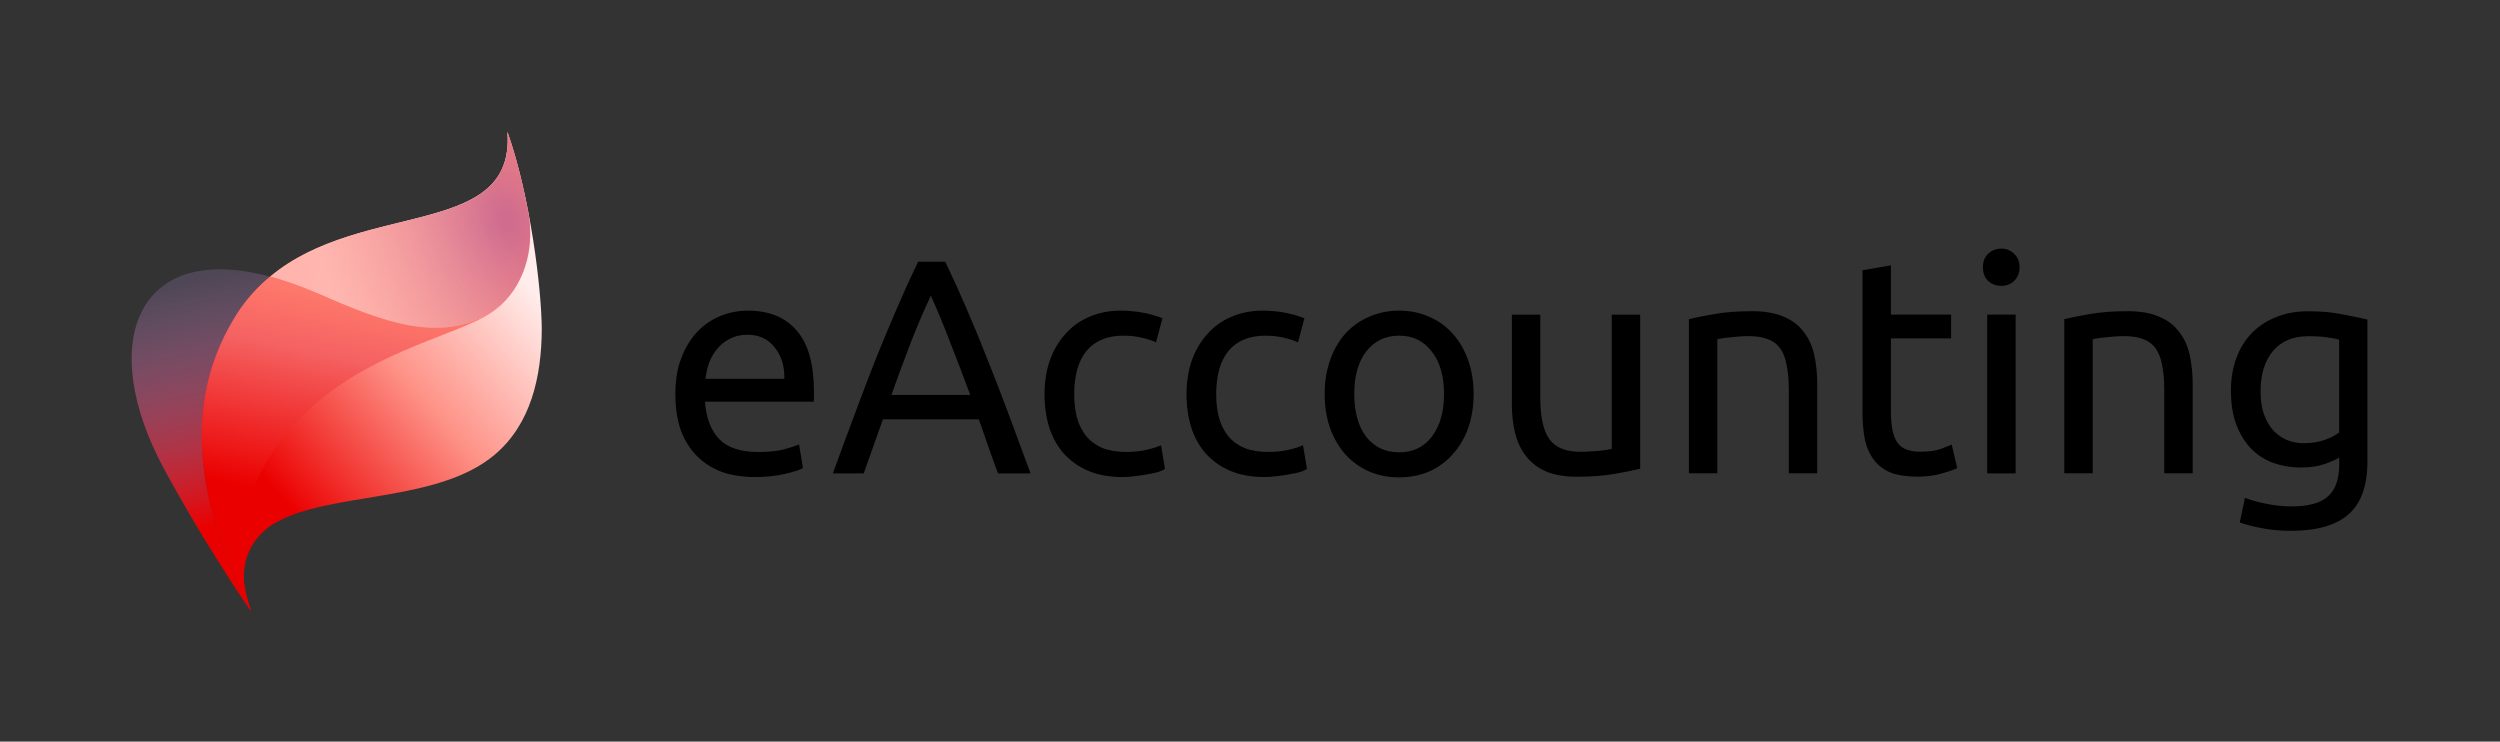
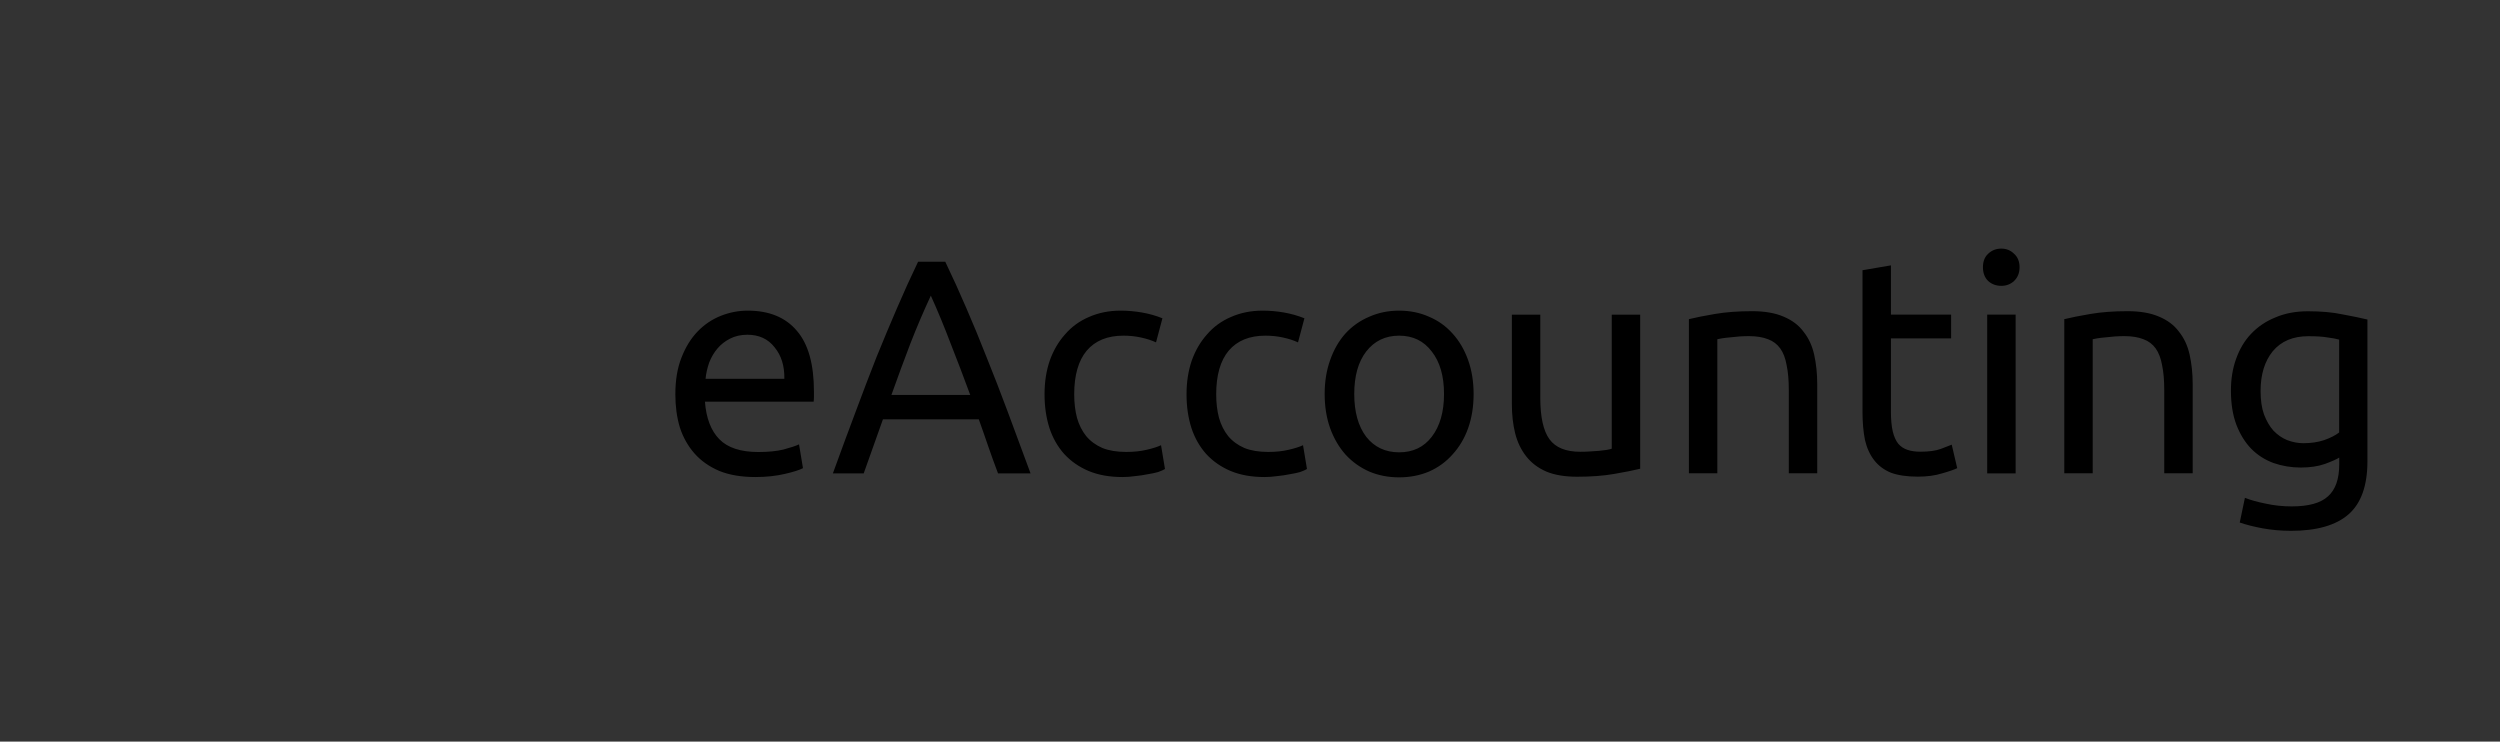
<svg xmlns="http://www.w3.org/2000/svg" id="eAccoutnting-logo-positive-rgb" width="323.61" height="96" viewBox="0 0 323.61 96">
  <rect x="0" y="0" width="323.61" height="96" fill="#333333" stroke="none" />
  <defs>
    <clipPath id="clippath">
-       <rect x="5.84" y="10.26" width="75.49" height="75.49" fill="none" stroke-width="0" />
-     </clipPath>
+       </clipPath>
    <linearGradient id="linear-gradient" x1="66.71" y1="-150.22" x2="32.98" y2="-179.82" gradientTransform="translate(0 -118) scale(1 -1)" gradientUnits="userSpaceOnUse">
      <stop offset=".04" stop-color="#ffedeb" />
      <stop offset=".48" stop-color="#fe9388" />
      <stop offset=".98" stop-color="#eb0000" />
    </linearGradient>
    <linearGradient id="linear-gradient-2" x1="68.45" y1="-145.49" x2="39.06" y2="-156.22" gradientTransform="translate(0 -118) scale(1 -1)" gradientUnits="userSpaceOnUse">
      <stop offset=".08" stop-color="#fe796b" />
      <stop offset=".88" stop-color="#ffb5ae" />
    </linearGradient>
    <radialGradient id="radial-gradient" cx="-63.27" cy="484.43" fx="-63.27" fy="484.43" r=".28" gradientTransform="translate(-34788.32 -60937.3) rotate(155.98) scale(110.94 -144.24)" gradientUnits="userSpaceOnUse">
      <stop offset=".03" stop-color="#8c57c1" />
      <stop offset=".86" stop-color="#ffedeb" stop-opacity="0" />
    </radialGradient>
    <linearGradient id="linear-gradient-3" x1="24.73" y1="-154.52" x2="31.48" y2="-185.17" gradientTransform="translate(0 -118) scale(1 -1)" gradientUnits="userSpaceOnUse">
      <stop offset="0" stop-color="#c497e2" stop-opacity=".2" />
      <stop offset="1" stop-color="#eb0000" />
    </linearGradient>
    <linearGradient id="linear-gradient-4" x1="46.97" y1="-156.83" x2="41.84" y2="-182.9" gradientTransform="translate(0 -118) scale(1 -1)" gradientUnits="userSpaceOnUse">
      <stop offset="0" stop-color="#fe796b" />
      <stop offset=".29" stop-color="#f56262" />
      <stop offset="1" stop-color="#eb0000" />
    </linearGradient>
  </defs>
  <path d="M87.42,51.04c0-1.82.26-3.4.79-4.74.53-1.37,1.23-2.5,2.1-3.4.87-.9,1.87-1.57,3-2.02,1.13-.45,2.29-.67,3.48-.67,2.77,0,4.89.87,6.36,2.61,1.48,1.71,2.21,4.34,2.21,7.87v.63c0,.24-.01.46-.04.67h-14.07c.16,2.13.78,3.76,1.86,4.86,1.08,1.11,2.77,1.66,5.06,1.66,1.29,0,2.37-.11,3.24-.32.9-.24,1.57-.46,2.02-.67l.51,3.08c-.45.24-1.24.49-2.37.75-1.11.26-2.37.4-3.8.4-1.79,0-3.35-.26-4.66-.79-1.29-.55-2.36-1.3-3.2-2.25-.84-.95-1.48-2.07-1.9-3.36-.4-1.32-.59-2.75-.59-4.31ZM101.53,49.02c.03-1.66-.4-3.02-1.27-4.07-.84-1.08-2.02-1.62-3.52-1.62-.84,0-1.59.17-2.25.51-.63.32-1.17.74-1.62,1.27-.45.53-.8,1.13-1.07,1.82-.24.69-.4,1.38-.47,2.1h10.2ZM129.19,61.28c-.45-1.19-.87-2.35-1.26-3.48-.4-1.16-.8-2.33-1.23-3.52h-12.41l-2.49,7h-3.99c1.05-2.9,2.04-5.57,2.96-8.02.92-2.48,1.82-4.82,2.69-7.04.9-2.21,1.78-4.32,2.65-6.33.87-2.03,1.78-4.03,2.73-6.01h3.52c.95,1.98,1.86,3.98,2.73,6.01.87,2,1.74,4.11,2.61,6.33.9,2.21,1.8,4.56,2.73,7.04.92,2.45,1.91,5.13,2.97,8.02h-4.19ZM125.59,51.12c-.84-2.29-1.69-4.51-2.53-6.64-.82-2.16-1.67-4.23-2.57-6.21-.92,1.98-1.81,4.05-2.65,6.21-.82,2.13-1.63,4.35-2.45,6.64h10.2ZM145.29,61.75c-1.66,0-3.12-.26-4.39-.79-1.24-.53-2.29-1.26-3.16-2.21-.84-.95-1.48-2.07-1.9-3.36-.42-1.32-.63-2.77-.63-4.35s.22-3.03.67-4.35c.47-1.32,1.13-2.45,1.98-3.4.84-.98,1.87-1.73,3.08-2.25,1.24-.55,2.61-.83,4.11-.83.92,0,1.84.08,2.77.24.92.16,1.81.41,2.65.75l-.83,3.12c-.55-.26-1.2-.47-1.94-.63-.71-.16-1.48-.24-2.29-.24-2.06,0-3.64.65-4.74,1.94-1.08,1.29-1.62,3.18-1.62,5.65,0,1.11.12,2.12.36,3.04.26.92.66,1.71,1.19,2.37.55.66,1.25,1.17,2.1,1.54.84.34,1.87.51,3.08.51.98,0,1.86-.09,2.65-.28.79-.18,1.41-.38,1.86-.59l.51,3.08c-.21.13-.51.26-.91.4-.4.11-.84.2-1.34.28-.5.11-1.04.18-1.62.24-.55.08-1.09.12-1.62.12ZM163.67,61.75c-1.66,0-3.12-.26-4.39-.79-1.24-.53-2.29-1.26-3.16-2.21-.84-.95-1.48-2.07-1.9-3.36-.42-1.32-.63-2.77-.63-4.35s.22-3.03.67-4.35c.47-1.32,1.13-2.45,1.98-3.4.84-.98,1.87-1.73,3.08-2.25,1.24-.55,2.61-.83,4.11-.83.92,0,1.85.08,2.77.24.92.16,1.8.41,2.65.75l-.83,3.12c-.55-.26-1.2-.47-1.94-.63-.71-.16-1.48-.24-2.29-.24-2.06,0-3.64.65-4.74,1.94-1.08,1.29-1.62,3.18-1.62,5.65,0,1.11.12,2.12.36,3.04.26.92.66,1.71,1.19,2.37.55.66,1.25,1.17,2.1,1.54.84.34,1.87.51,3.08.51.98,0,1.86-.09,2.65-.28.79-.18,1.41-.38,1.86-.59l.51,3.08c-.21.13-.51.26-.91.4-.4.11-.84.2-1.34.28-.5.11-1.04.18-1.62.24-.55.08-1.09.12-1.62.12ZM190.75,51c0,1.63-.24,3.11-.71,4.43-.47,1.32-1.15,2.45-2.02,3.4-.84.95-1.86,1.69-3.04,2.21-1.19.5-2.48.75-3.87.75s-2.69-.25-3.87-.75c-1.19-.53-2.21-1.26-3.08-2.21-.84-.95-1.5-2.08-1.98-3.4-.47-1.32-.71-2.79-.71-4.43s.24-3.07.71-4.39c.47-1.34,1.13-2.49,1.98-3.44.87-.95,1.9-1.67,3.08-2.17,1.19-.53,2.48-.79,3.87-.79s2.69.26,3.87.79c1.19.5,2.2,1.23,3.04,2.17.87.95,1.54,2.1,2.02,3.44.47,1.32.71,2.78.71,4.39ZM186.92,51c0-2.32-.53-4.15-1.58-5.49-1.03-1.37-2.44-2.06-4.23-2.06s-3.21.69-4.27,2.06c-1.03,1.34-1.54,3.18-1.54,5.49s.51,4.16,1.54,5.53c1.05,1.34,2.48,2.02,4.27,2.02s3.2-.67,4.23-2.02c1.05-1.37,1.58-3.22,1.58-5.53ZM212.29,60.68c-.84.21-1.96.43-3.36.67-1.37.24-2.96.36-4.78.36-1.58,0-2.91-.22-3.99-.67-1.08-.47-1.95-1.13-2.61-1.98-.66-.84-1.13-1.83-1.42-2.96-.29-1.16-.43-2.44-.43-3.83v-11.54h3.68v10.75c0,2.5.4,4.3,1.19,5.38.79,1.08,2.12,1.62,3.99,1.62.4,0,.8-.01,1.22-.04.42-.03.82-.05,1.19-.08.37-.05.7-.09.99-.12.32-.05.54-.11.67-.16v-17.35h3.68v19.96ZM218.63,41.31c.84-.21,1.96-.43,3.36-.67,1.4-.24,3.01-.36,4.82-.36,1.63,0,2.99.24,4.07.71,1.08.45,1.94,1.09,2.57,1.94.66.82,1.12,1.81,1.38,2.96.26,1.16.4,2.44.4,3.83v11.54h-3.68v-10.75c0-1.27-.09-2.35-.28-3.24-.16-.9-.43-1.62-.83-2.17-.4-.55-.92-.95-1.58-1.19-.66-.26-1.48-.4-2.45-.4-.4,0-.8.01-1.23.04-.42.03-.83.07-1.22.12-.37.03-.71.07-1.03.12-.29.05-.5.09-.63.12v17.35h-3.68v-19.96ZM244.77,40.72h7.79v3.08h-7.79v9.49c0,1.03.08,1.88.24,2.57.16.66.4,1.19.71,1.58.32.37.71.63,1.19.79.47.16,1.03.24,1.66.24,1.11,0,1.99-.12,2.65-.36.68-.26,1.16-.45,1.42-.55l.71,3.04c-.37.18-1.01.41-1.94.67-.92.29-1.98.43-3.16.43-1.4,0-2.56-.17-3.48-.51-.9-.37-1.62-.91-2.17-1.62-.55-.71-.95-1.58-1.19-2.61-.21-1.05-.32-2.27-.32-3.64v-18.34l3.68-.63v6.36ZM260.91,61.28h-3.68v-20.56h3.68v20.56ZM259.05,37c-.66,0-1.23-.21-1.7-.63-.45-.45-.67-1.04-.67-1.78s.22-1.32.67-1.74c.47-.45,1.04-.67,1.7-.67s1.21.22,1.66.67c.47.42.71,1,.71,1.74s-.24,1.33-.71,1.78c-.45.42-1,.63-1.66.63ZM267.23,41.31c.84-.21,1.96-.43,3.36-.67,1.4-.24,3-.36,4.82-.36,1.63,0,2.99.24,4.07.71,1.08.45,1.94,1.09,2.57,1.94.66.82,1.12,1.81,1.38,2.96.26,1.16.4,2.44.4,3.83v11.54h-3.68v-10.75c0-1.27-.09-2.35-.28-3.24-.16-.9-.44-1.62-.83-2.17-.4-.55-.92-.95-1.58-1.19-.66-.26-1.48-.4-2.45-.4-.4,0-.8.01-1.23.04-.42.03-.83.07-1.23.12-.37.03-.71.07-1.03.12-.29.05-.5.09-.63.12v17.35h-3.68v-19.96ZM302.82,59.22c-.32.21-.94.49-1.86.83-.9.32-1.95.47-3.16.47s-2.41-.2-3.52-.59c-1.08-.4-2.03-1-2.85-1.82-.82-.84-1.46-1.88-1.94-3.12-.47-1.24-.71-2.71-.71-4.43,0-1.5.22-2.87.67-4.11.45-1.26,1.09-2.35,1.94-3.24.87-.92,1.92-1.63,3.16-2.13,1.24-.53,2.64-.79,4.19-.79,1.71,0,3.2.13,4.47.4,1.29.24,2.37.46,3.24.67v18.34c0,3.16-.82,5.46-2.45,6.88-1.63,1.42-4.11,2.13-7.43,2.13-1.29,0-2.52-.11-3.68-.32-1.13-.21-2.12-.46-2.97-.75l.67-3.2c.74.29,1.63.54,2.69.75,1.08.24,2.2.36,3.36.36,2.19,0,3.75-.43,4.7-1.3.98-.87,1.46-2.25,1.46-4.15v-.87ZM302.78,43.96c-.37-.11-.87-.2-1.5-.28-.61-.11-1.44-.16-2.49-.16-1.98,0-3.51.65-4.59,1.94-1.05,1.29-1.58,3-1.58,5.14,0,1.19.14,2.2.44,3.04.32.84.72,1.54,1.22,2.1.53.55,1.12.96,1.78,1.23.69.26,1.38.4,2.1.4.98,0,1.87-.13,2.69-.4.82-.29,1.46-.62,1.94-.99v-12.02Z" fill="#000" stroke-width="0" />
  <g clip-path="url(#clippath)">
    <g>
-       <path d="M65.68,17.05c1.23,15.78-24.47,7.1-34.97,23.61-6.36,10.03-6.3,22.3,1.64,38.27.03.06.12.03.1-.04-3.11-7.92,2.97-11.1,3.14-11.18,7.07-4.11,20.94-2.56,28.41-8.82,4.73-3.97,6.1-10.14,6.13-16.28-.03-5.13-1.45-17.07-4.45-25.55Z" fill="url(#linear-gradient)" stroke-width="0" />
-       <path d="M64.85,39.47c-7.13,5.78-15.86,1.94-23.87-1.52-2.17-.93-4.14-1.63-6.02-2.14,11.92-9.95,31.8-4.82,30.72-18.76,1.11,3.13,2,6.71,2.68,10.26.82,4.25-.14,9.04-3.51,12.17Z" fill="url(#linear-gradient-2)" stroke-width="0" />
+       <path d="M65.68,17.05c1.23,15.78-24.47,7.1-34.97,23.61-6.36,10.03-6.3,22.3,1.64,38.27.03.06.12.03.1-.04-3.11-7.92,2.97-11.1,3.14-11.18,7.07-4.11,20.94-2.56,28.41-8.82,4.73-3.97,6.1-10.14,6.13-16.28-.03-5.13-1.45-17.07-4.45-25.55" fill="url(#linear-gradient)" stroke-width="0" />
      <path d="M64.85,39.47c-7.13,5.78-15.86,1.94-23.87-1.52-2.17-.93-4.14-1.63-6.02-2.14,11.92-9.95,31.8-4.82,30.72-18.76,1.11,3.13,2,6.71,2.68,10.26.82,4.25-.14,9.04-3.51,12.17Z" fill="url(#radial-gradient)" fill-opacity=".4" stroke-width="0" />
-       <path d="M30.7,40.66c-6.36,10.03-6.31,22.31,1.65,38.28-.03-.03-.07-.1-.18-.26-1.04-1.53-6.34-9.43-10.97-18.05-8.61-15.95-3.77-29.53,13.75-24.82-1.57,1.32-3.02,2.9-4.25,4.85Z" fill="url(#linear-gradient-3)" stroke-width="0" />
      <path d="M64.85,39.47c-.43.42-1.28,1.07-2.17,1.55-4.85,2.68-15.63,4.99-23.39,12.65-11.32,11.18-7.55,23.26-6.91,25.04.05.15.08.24.01.24-.04,0-.07-.09-.12-.19-7.88-15.9-7.96-28.11-1.62-38.11,1.23-1.94,2.71-3.52,4.31-4.85,1.85.51,3.85,1.18,6.02,2.11,8.04,3.49,16.77,7.33,23.87,1.55Z" fill="url(#linear-gradient-4)" stroke-width="0" />
    </g>
  </g>
</svg>